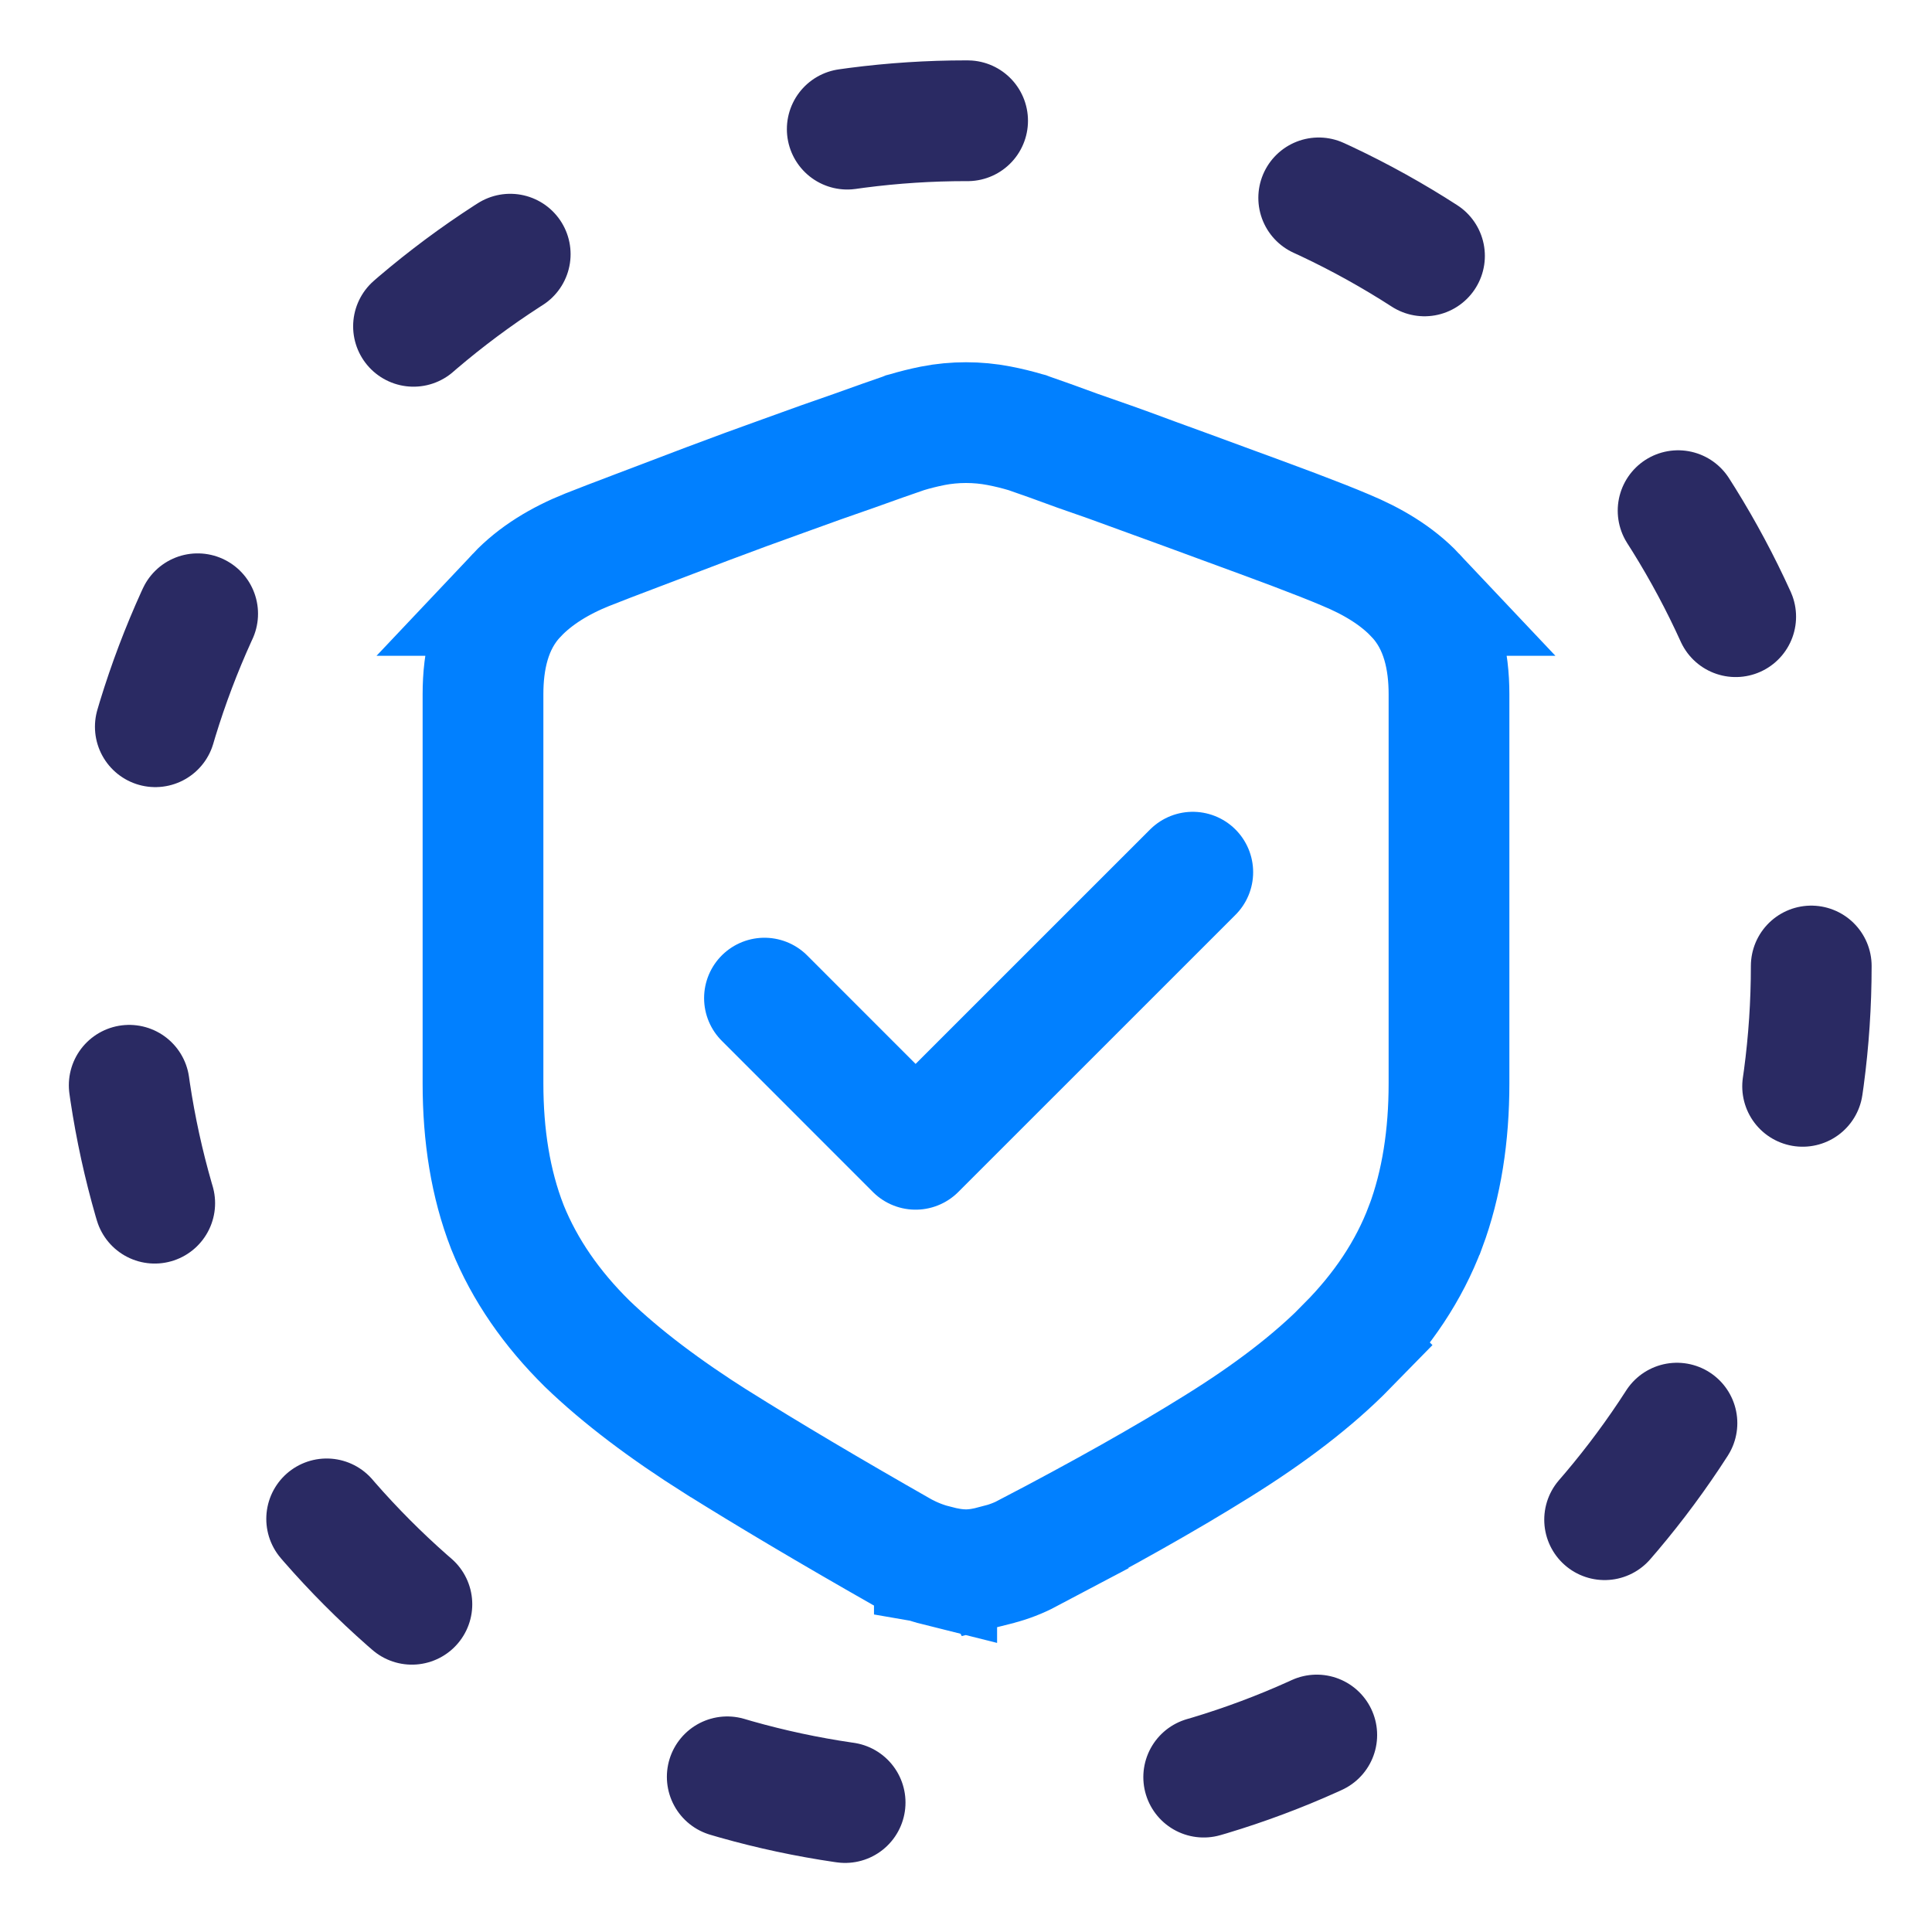
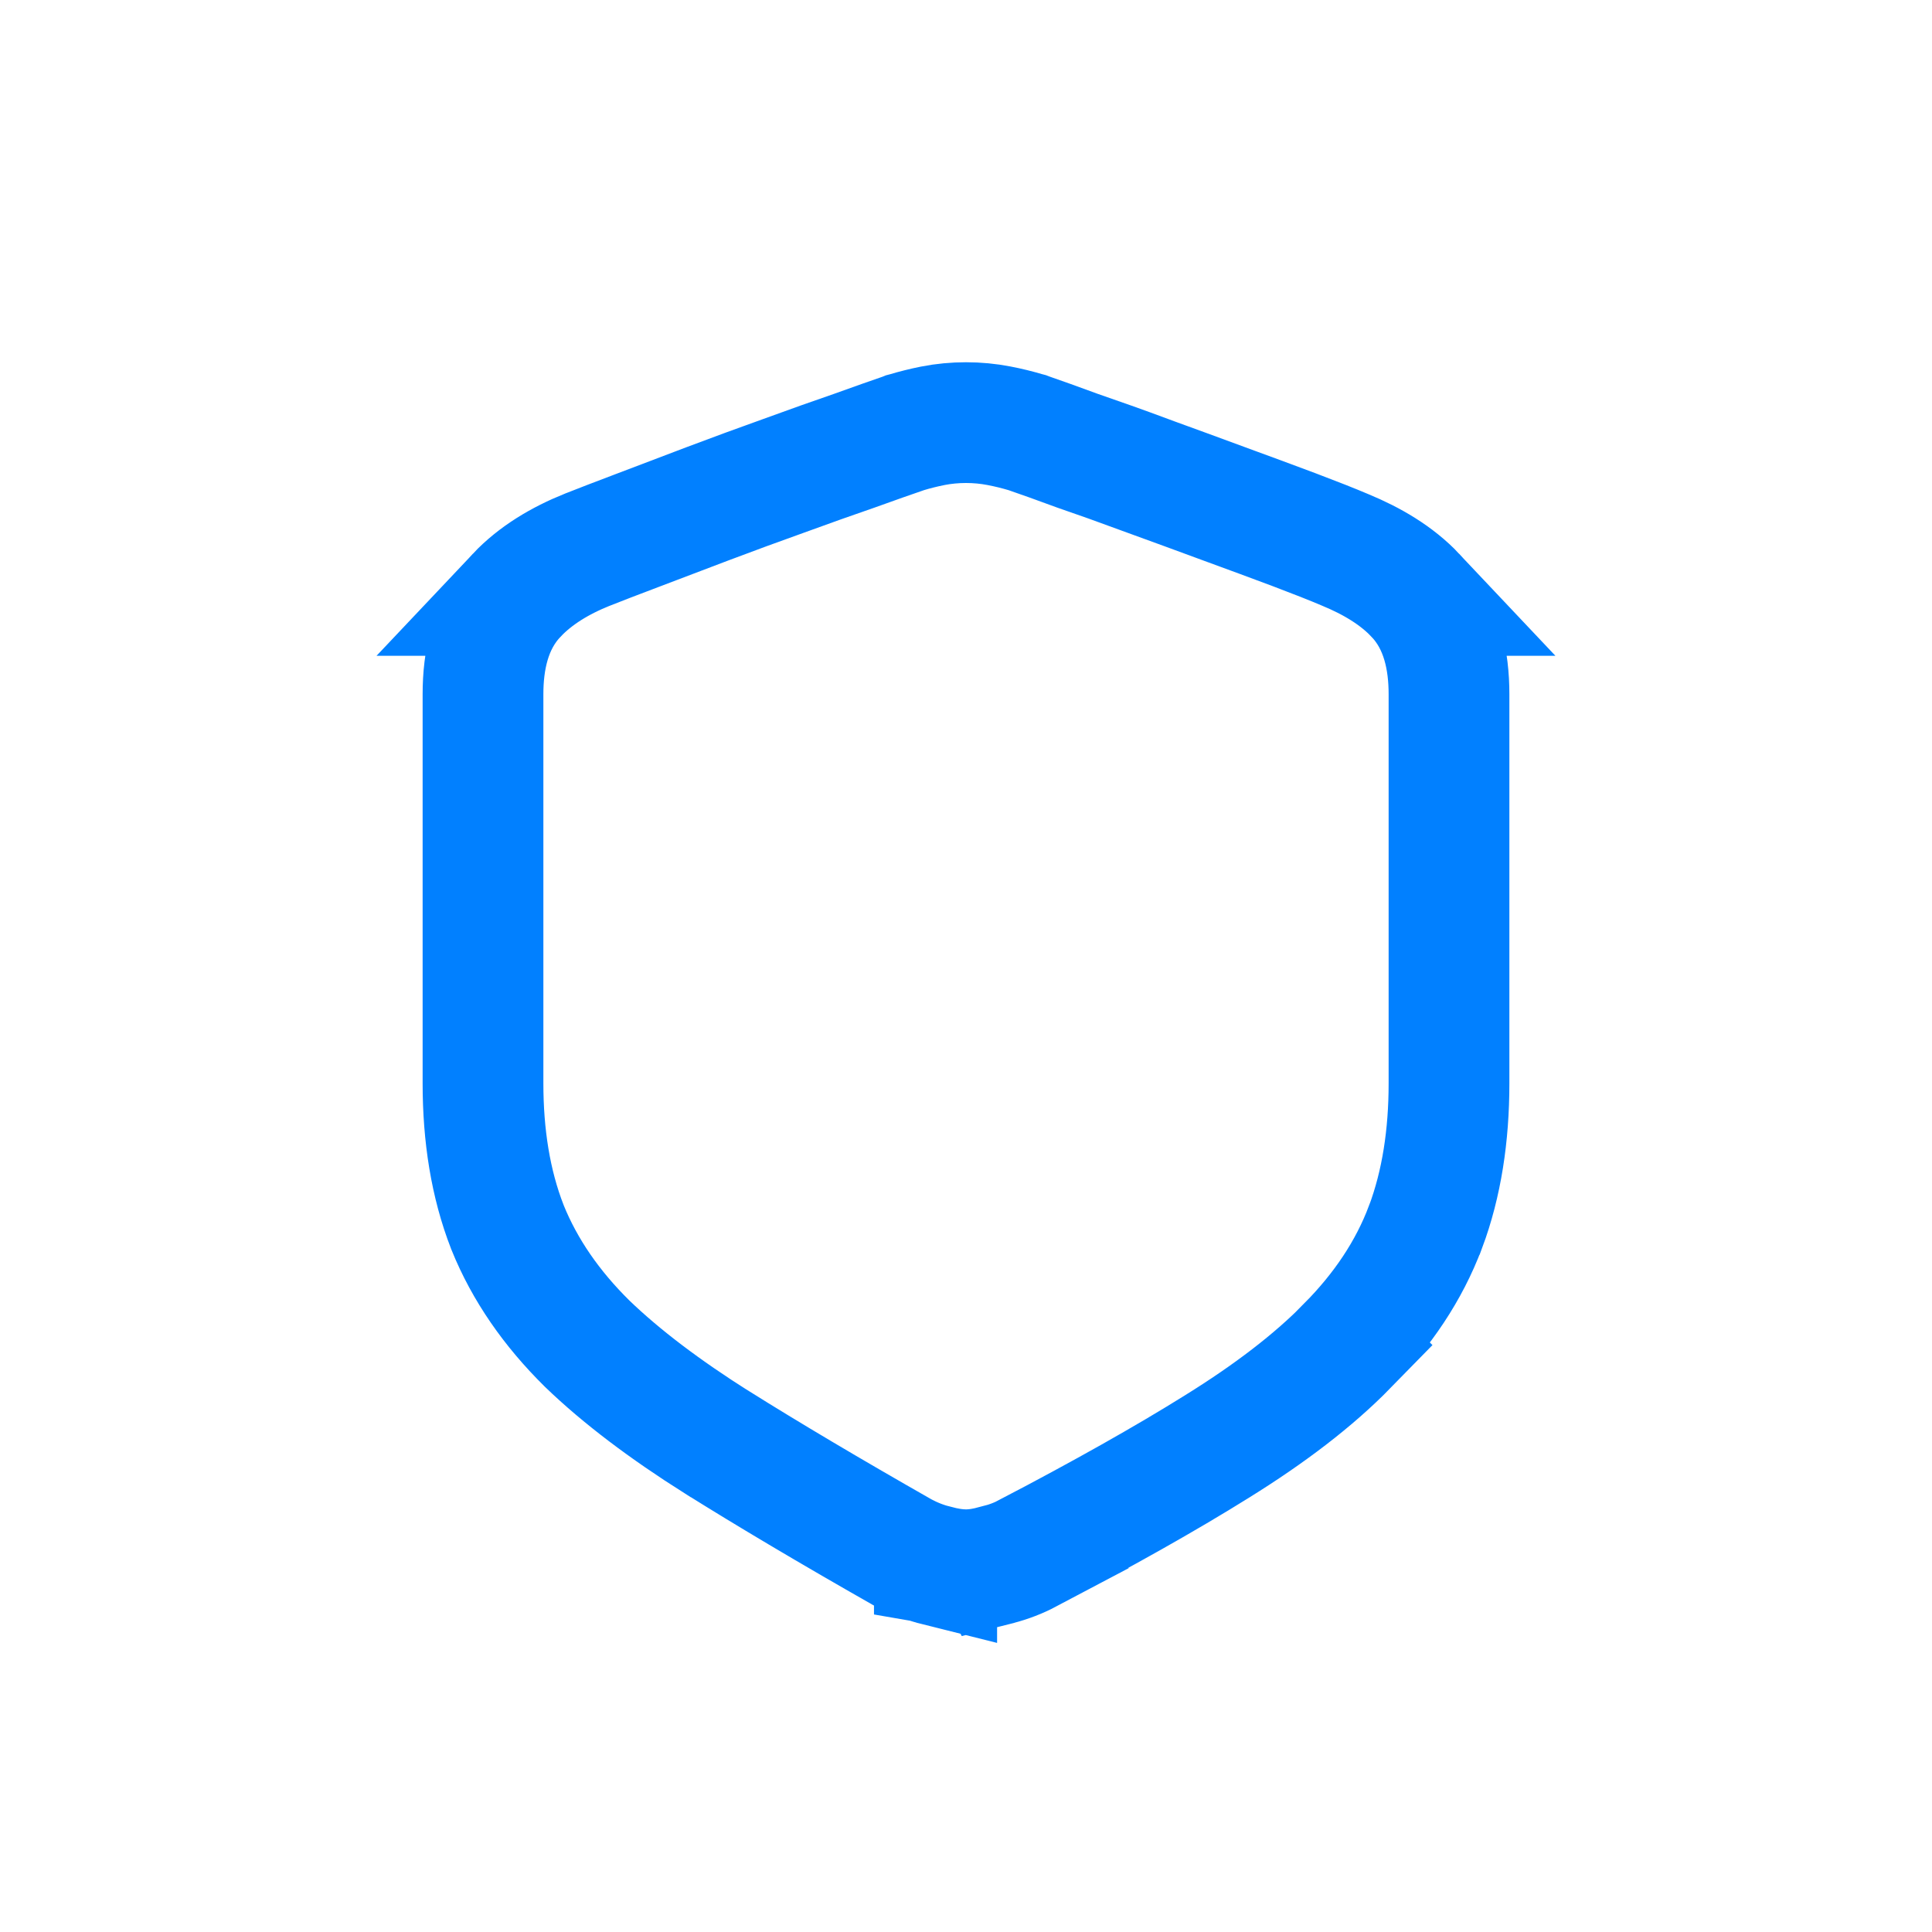
<svg xmlns="http://www.w3.org/2000/svg" width="32" height="32" viewBox="0 0 32 32" fill="none">
-   <circle cx="16" cy="16" r="14" stroke="#2A2A63" stroke-width="2" stroke-linecap="round" stroke-dasharray="2 6" />
  <path d="M16 7C16.184 7 16.366 7.017 16.547 7.052C16.699 7.081 16.849 7.118 16.997 7.162L17.016 7.167L17.034 7.174C17.24 7.244 17.512 7.343 17.848 7.466C18.204 7.588 18.595 7.727 19.017 7.883L19.016 7.884C19.436 8.037 19.855 8.189 20.27 8.343C20.694 8.498 21.084 8.642 21.436 8.774C21.782 8.905 22.067 9.017 22.285 9.11C22.72 9.29 23.131 9.529 23.445 9.862H23.444C23.89 10.329 24 10.957 24 11.497V17.945C24 18.806 23.879 19.605 23.612 20.321L23.61 20.324C23.338 21.048 22.898 21.7 22.319 22.286L22.32 22.287C21.756 22.864 21.027 23.419 20.155 23.96C19.306 24.49 18.262 25.077 17.029 25.722L17.03 25.723C16.875 25.805 16.707 25.87 16.529 25.916C16.523 25.918 16.518 25.919 16.512 25.921C16.496 25.925 16.481 25.93 16.465 25.934L16.464 25.932C16.328 25.968 16.17 26 16 26C15.822 26 15.655 25.966 15.515 25.93V25.931C15.507 25.929 15.5 25.926 15.492 25.924C15.487 25.922 15.481 25.922 15.476 25.921V25.92C15.295 25.873 15.125 25.805 14.97 25.723L14.94 25.707C13.74 25.024 12.718 24.417 11.875 23.889L11.872 23.888C11.014 23.346 10.292 22.802 9.726 22.256L9.718 22.248C9.139 21.676 8.692 21.037 8.406 20.329L8.402 20.318C8.125 19.607 8 18.808 8 17.945V11.497C8 10.957 8.11 10.329 8.556 9.862H8.555C8.873 9.525 9.283 9.284 9.722 9.107L9.725 9.106C9.931 9.024 10.207 8.918 10.551 8.788L11.717 8.345C12.143 8.184 12.566 8.029 12.986 7.879C13.41 7.724 13.799 7.586 14.151 7.465C14.495 7.341 14.77 7.244 14.975 7.174L14.992 7.167L15.011 7.162C15.154 7.119 15.299 7.083 15.444 7.054L15.453 7.052C15.633 7.017 15.816 7 16 7Z" stroke="#0180FF" stroke-width="2" />
-   <path d="M12.662 16.532L15.165 19.036L19.756 14.446" stroke="#0180FF" stroke-width="2" stroke-linecap="round" stroke-linejoin="round" />
</svg>